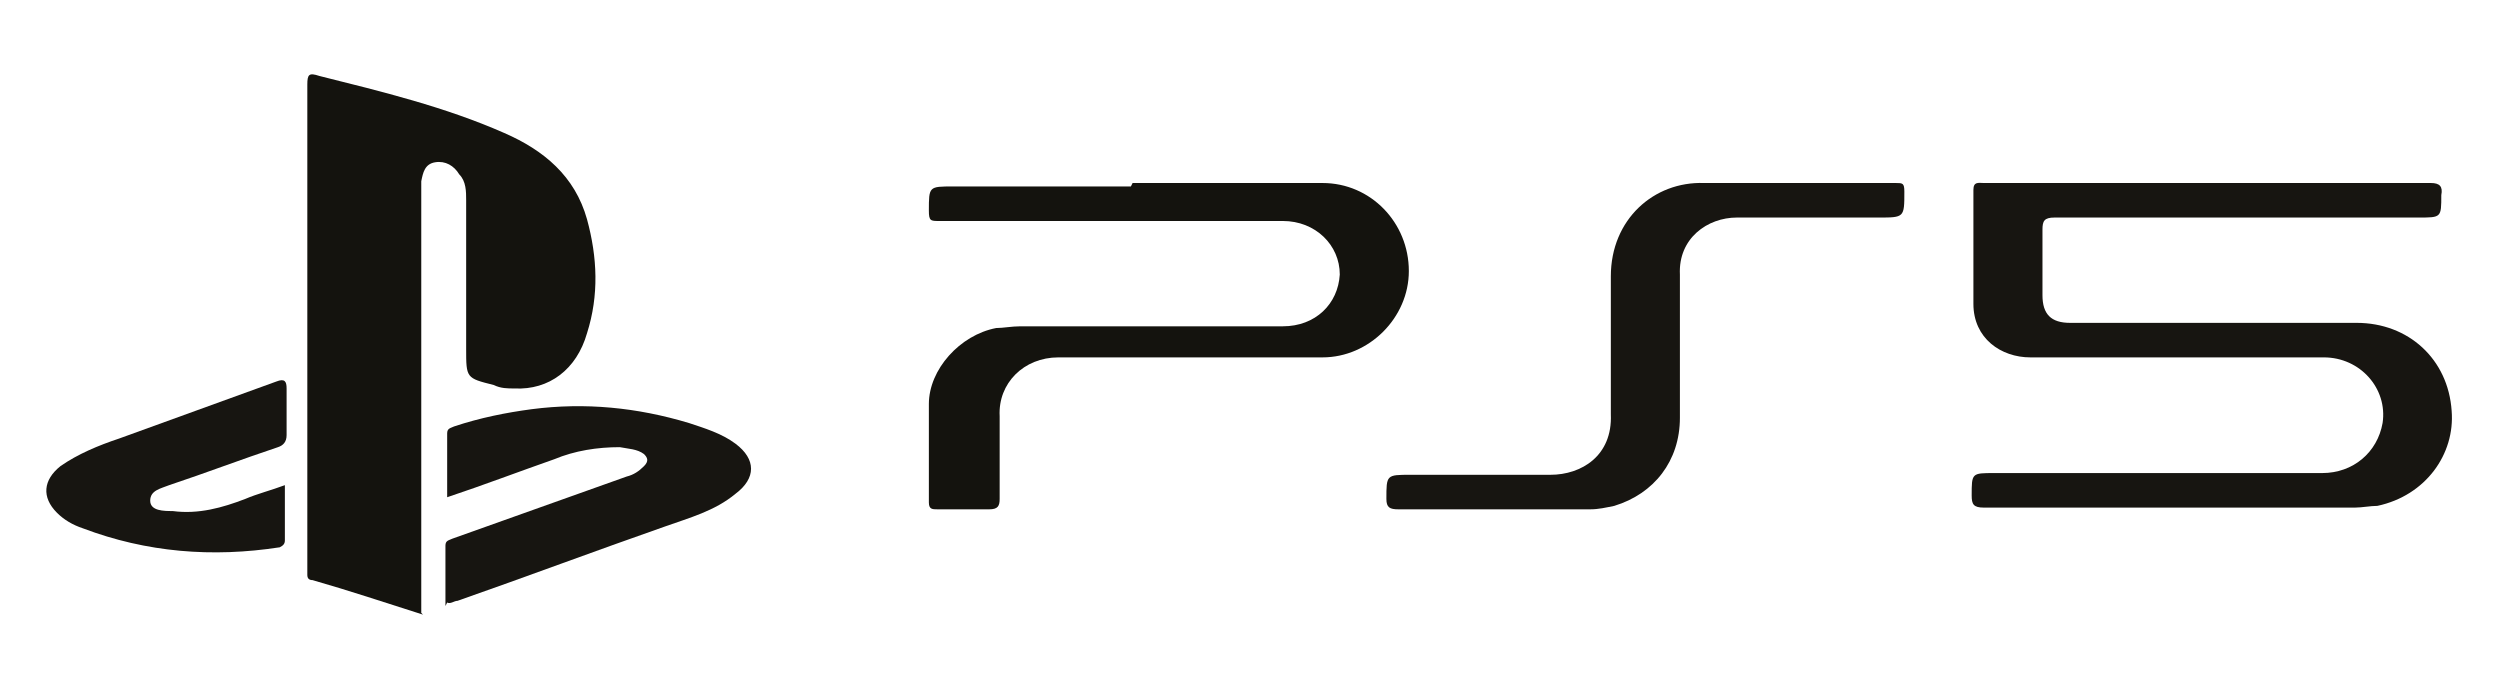
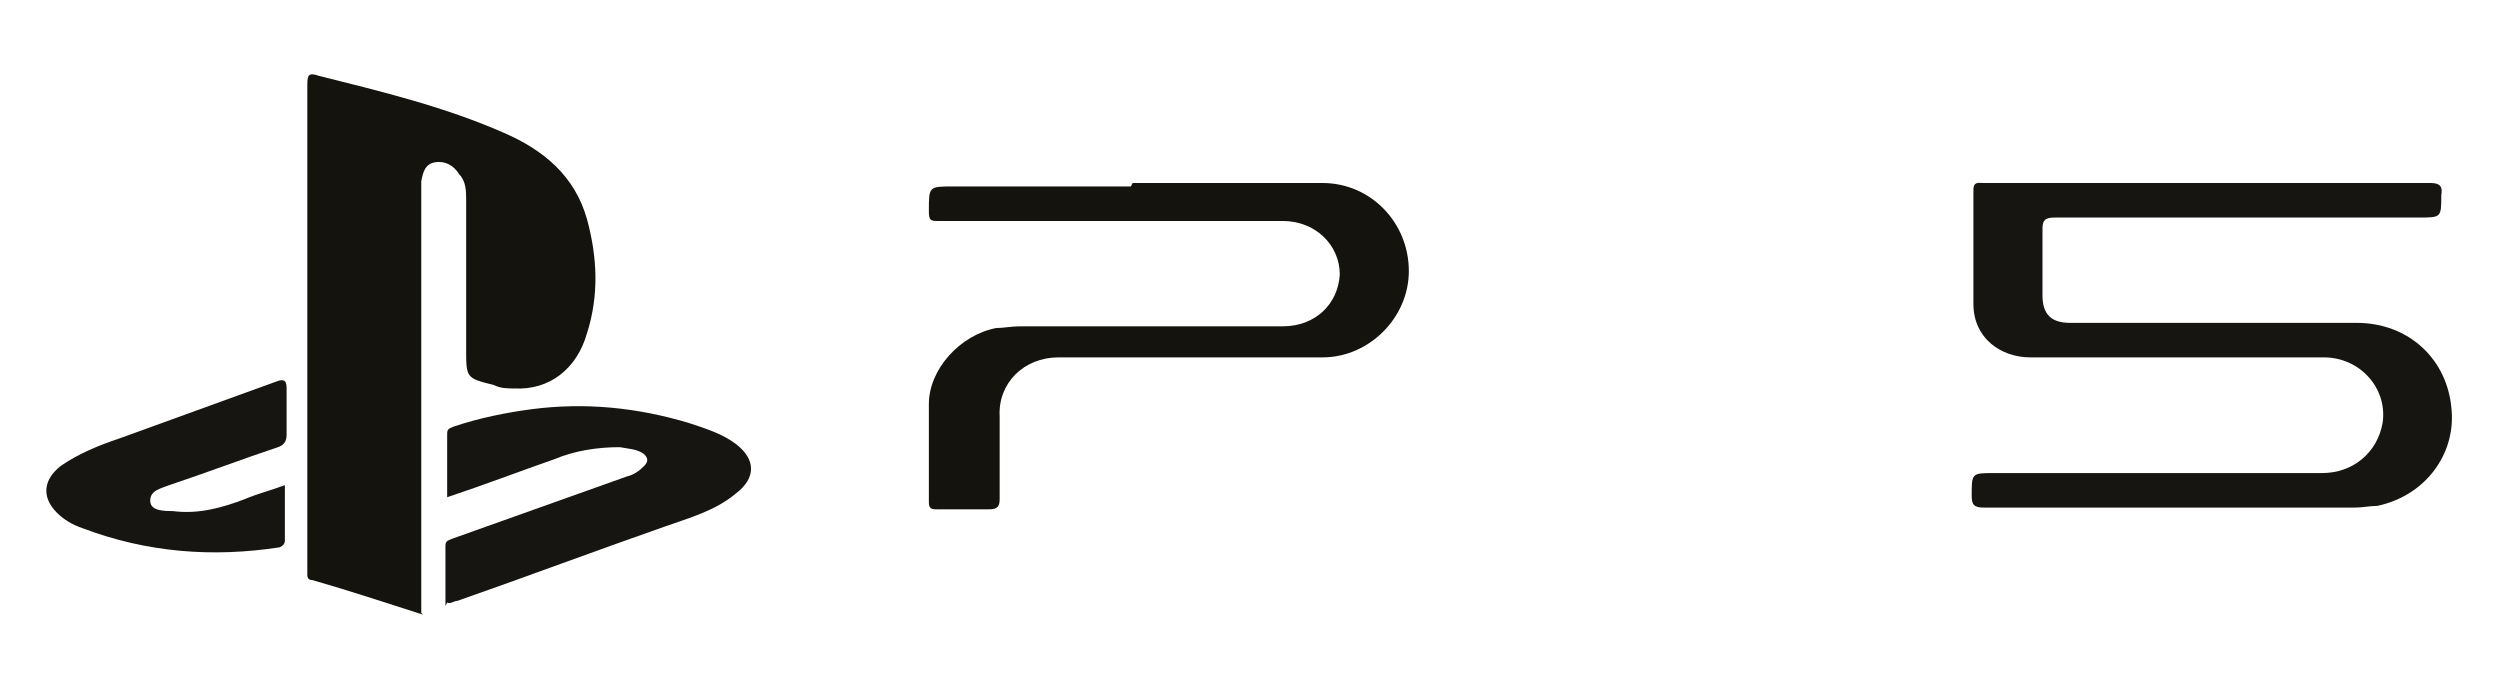
<svg xmlns="http://www.w3.org/2000/svg" version="1.1" viewBox="0 0 144.8 40">
  <defs>
    <style>
      .cls-1 {
        fill: #14130e;
      }

      .cls-2 {
        fill: #171511;
      }
    </style>
  </defs>
  <g>
    <g id="Camada_1">
      <g>
        <path class="cls-1" d="M24.5,35.6c-2.2-.7-4.3-1.4-6.4-2-.2,0-.3-.1-.3-.3,0-.1,0-.2,0-.4,0-9.3,0-18.6,0-28,0-.6.1-.7.7-.5,3.6.9,7.3,1.8,10.7,3.3,2.3,1,4.1,2.5,4.8,5,.6,2.2.7,4.4,0,6.6-.6,2.1-2.2,3.3-4.2,3.2-.4,0-.8,0-1.2-.2-1.6-.4-1.6-.4-1.6-2.1,0-2.9,0-5.7,0-8.6,0-.5,0-1.1-.4-1.5-.3-.5-.8-.8-1.4-.7-.6.1-.7.6-.8,1.1,0,.2,0,.5,0,.7,0,7.8,0,15.7,0,23.5,0,.2,0,.5,0,.8Z" />
        <path class="cls-2" d="M127.9,10.6c4.3,0,8.6,0,12.9,0,.5,0,.7.2.6.7,0,1.3,0,1.3-1.3,1.3-7,0-14,0-21.1,0-.6,0-.7.2-.7.7,0,1.3,0,2.5,0,3.8,0,1.1.5,1.6,1.6,1.6,5.5,0,11,0,16.6,0,3,0,5.3,2.1,5.5,5.1.2,2.5-1.5,4.9-4.3,5.5-.4,0-.9.1-1.3.1-7.2,0-14.3,0-21.5,0-.6,0-.7-.2-.7-.7,0-1.3,0-1.3,1.3-1.3,6.3,0,12.7,0,19,0,1.8,0,3.2-1.2,3.5-2.9.3-2-1.3-3.8-3.4-3.8-5.7,0-11.3,0-17,0-1.7,0-3.3-1.1-3.3-3.1,0-2.2,0-4.4,0-6.6,0-.5.3-.4.6-.4,4.3,0,8.6,0,12.9,0Z" />
        <path class="cls-1" d="M65.6,10.6c3.7,0,7.3,0,11,0,2.8,0,5,2.3,5,5.1,0,2.7-2.3,5-5,5-5.1,0-10.2,0-15.3,0-2,0-3.5,1.5-3.4,3.4,0,1.6,0,3.2,0,4.8,0,.4-.1.6-.6.6-1,0-2,0-3,0-.3,0-.5,0-.5-.4,0-1.9,0-3.8,0-5.7,0-2,1.8-4,3.9-4.4.4,0,.9-.1,1.4-.1,5.1,0,10.1,0,15.2,0,1.9,0,3.2-1.3,3.3-3,0-1.7-1.4-3.1-3.3-3.1-6.6,0-13.3,0-19.9,0-.5,0-.6,0-.6-.6,0-1.4,0-1.4,1.4-1.4,3.4,0,6.9,0,10.3,0Z" />
-         <path class="cls-2" d="M103.9,10.6c2,0,3.9,0,5.9,0,.4,0,.5,0,.5.5,0,1.5,0,1.5-1.5,1.5-2.8,0-5.5,0-8.2,0-1.7,0-3.4,1.2-3.3,3.3,0,2.8,0,5.5,0,8.3,0,2.5-1.5,4.4-3.8,5.1-.5.1-.9.2-1.4.2-3.7,0-7.4,0-11.1,0-.5,0-.7-.1-.7-.6,0-1.4,0-1.4,1.4-1.4,2.7,0,5.4,0,8.1,0,1.8,0,3.6-1.1,3.5-3.5,0-2.7,0-5.3,0-8,0-3.3,2.5-5.5,5.4-5.4,1.8,0,3.5,0,5.3,0Z" />
        <path class="cls-2" d="M25.8,35.1c0-1.1,0-2.3,0-3.5,0-.3.2-.3.4-.4,3.4-1.2,6.7-2.4,10.1-3.6.4-.1.7-.3,1-.6.3-.3.2-.5,0-.7-.4-.3-.9-.3-1.4-.4-1.3,0-2.6.2-3.8.7-2,.7-4.1,1.5-6.2,2.2,0-1.3,0-2.5,0-3.7,0-.3.2-.3.4-.4,1.5-.5,3-.8,4.5-1,3.1-.4,6.1-.1,9.1.8.9.3,1.9.6,2.7,1.2,1.2.9,1.2,2,0,2.9-1.2,1-2.7,1.4-4.1,1.9-4,1.4-8,2.9-12,4.3-.2,0-.4.2-.6.1Z" />
        <path class="cls-2" d="M16.5,28.2c0,1.1,0,2.1,0,3.1,0,.2-.1.3-.3.4-3.9.6-7.7.3-11.4-1.1-.6-.2-1.1-.5-1.5-.9-.9-.9-.8-1.9.2-2.7,1-.7,2.2-1.2,3.4-1.6,3-1.1,6.1-2.2,9.1-3.3.5-.2.6,0,.6.4,0,.9,0,1.8,0,2.7,0,.4-.2.6-.5.7-2.1.7-4.2,1.5-6.3,2.2-.5.2-1.1.3-1.1.9,0,.6.8.6,1.3.6,1.5.2,2.9-.2,4.2-.7.7-.3,1.5-.5,2.3-.8Z" />
      </g>
    </g>
  </g>
</svg>